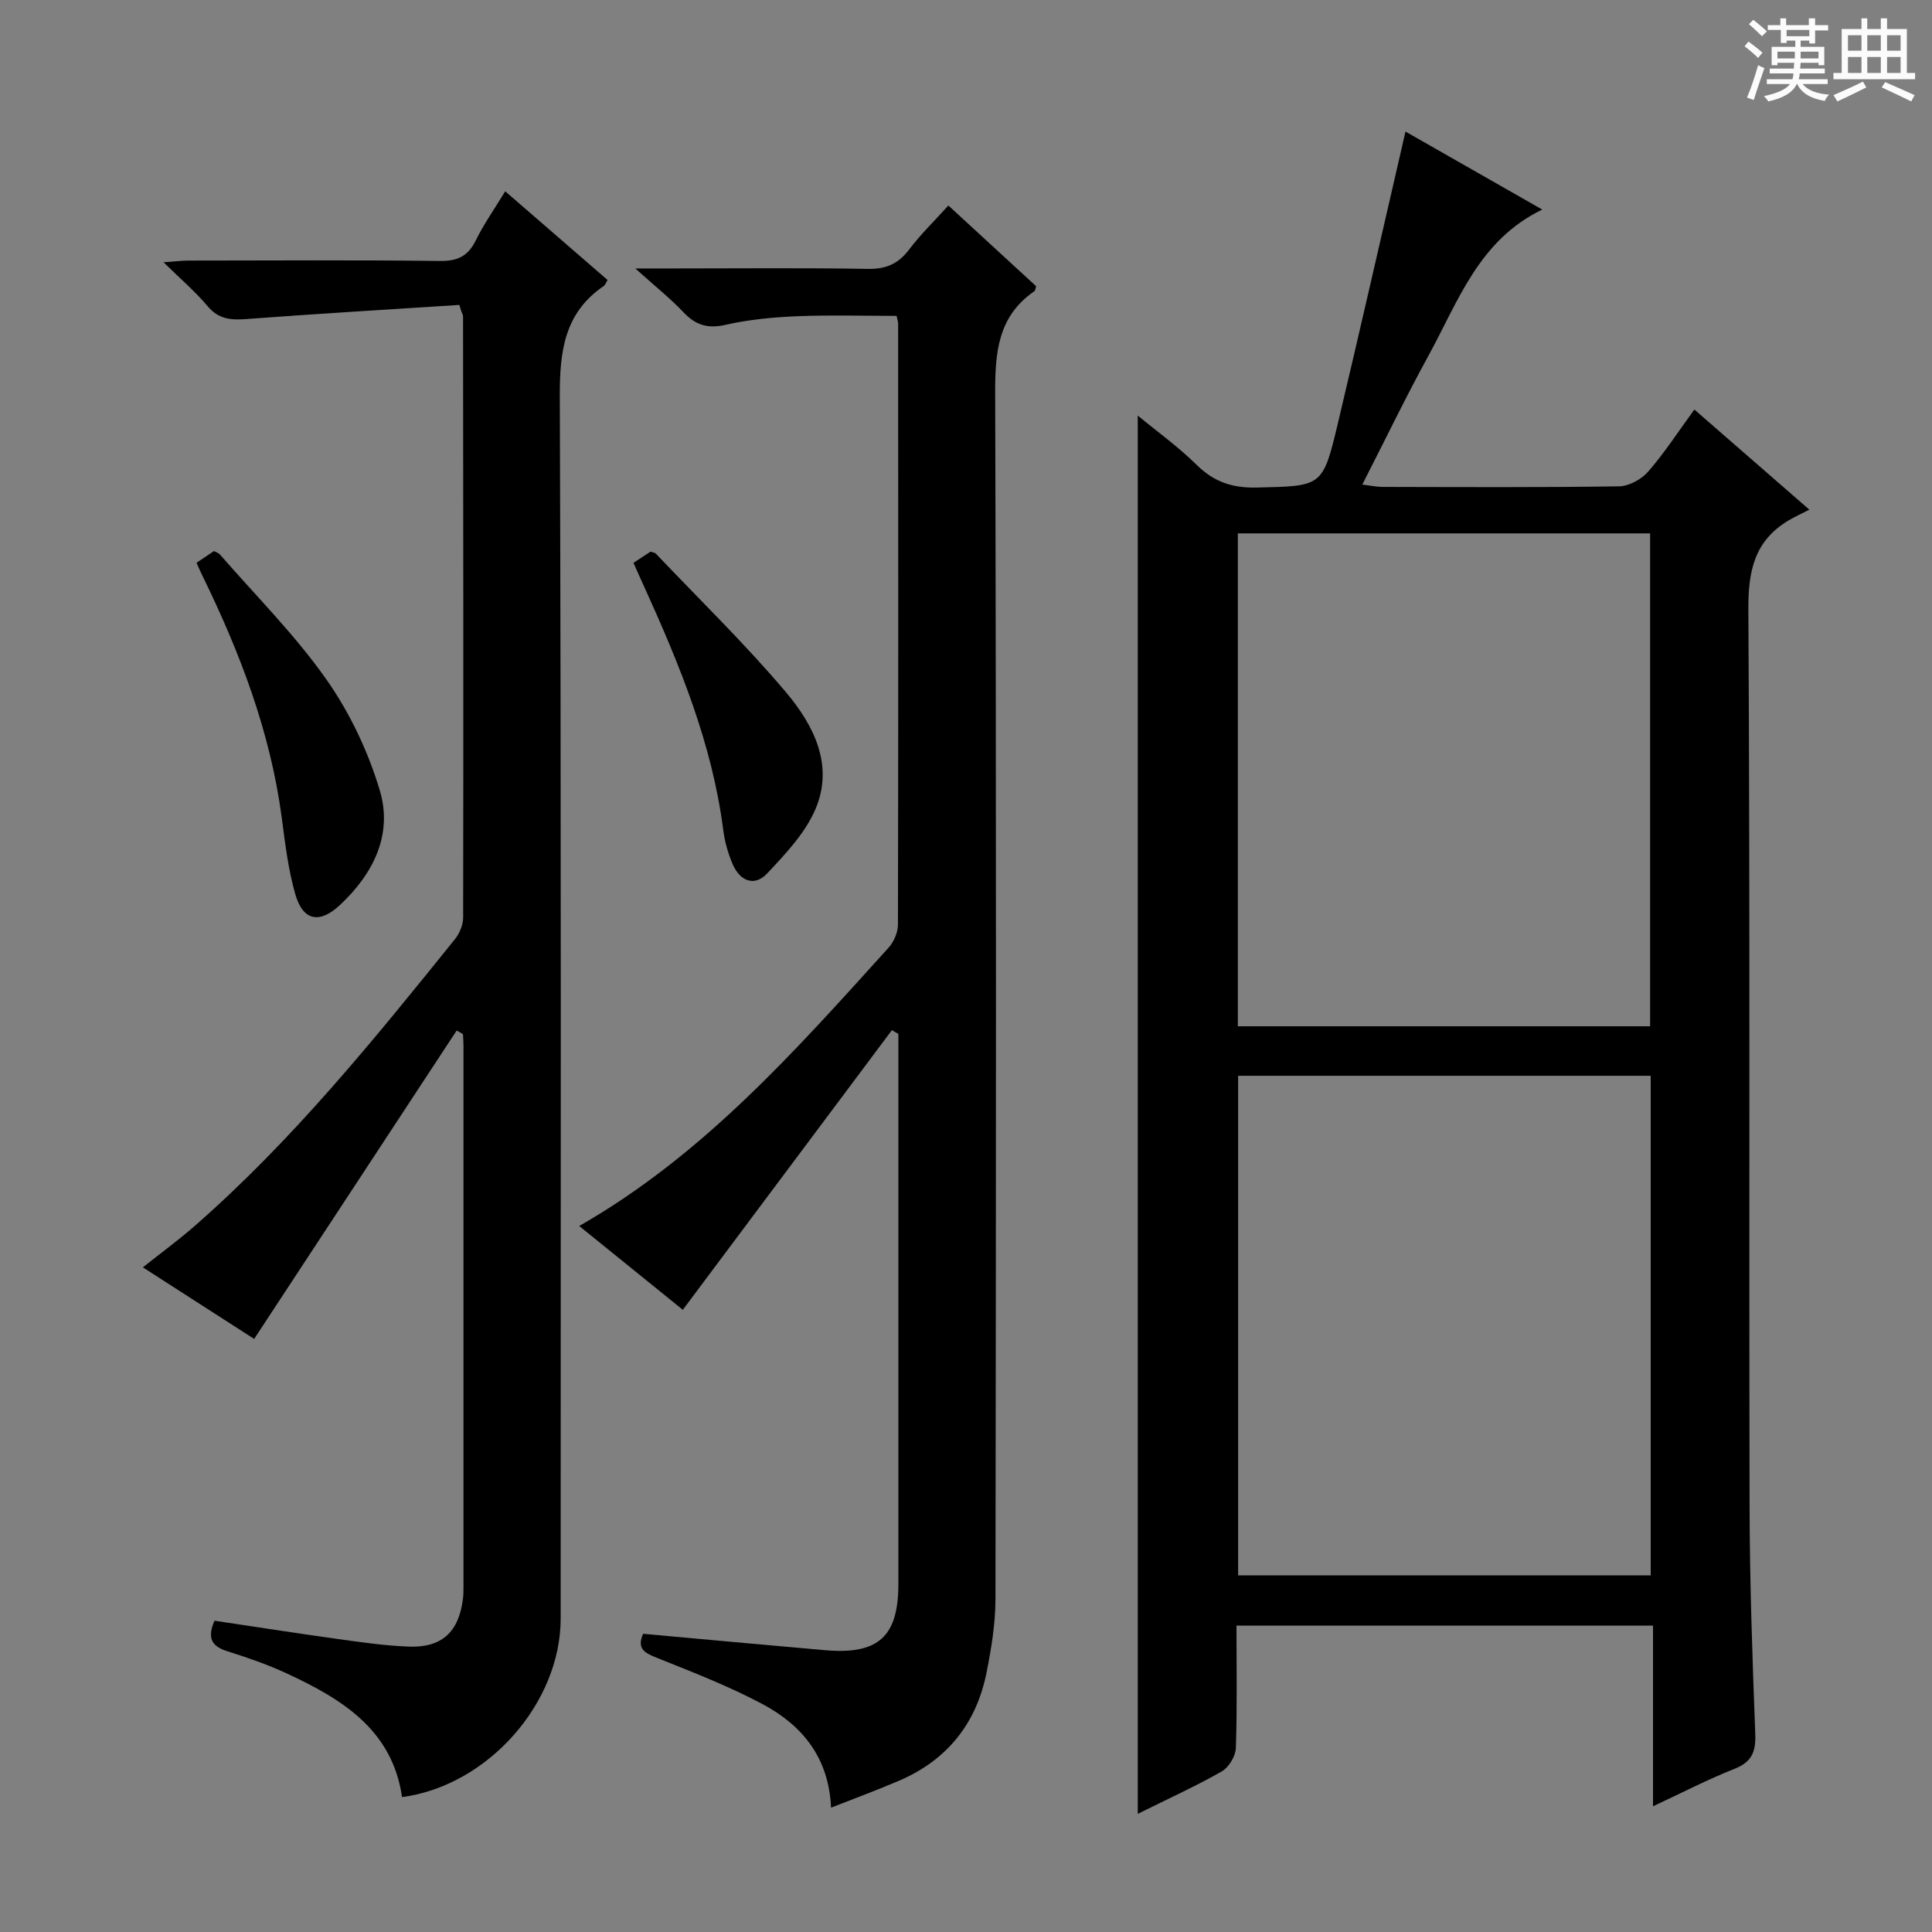
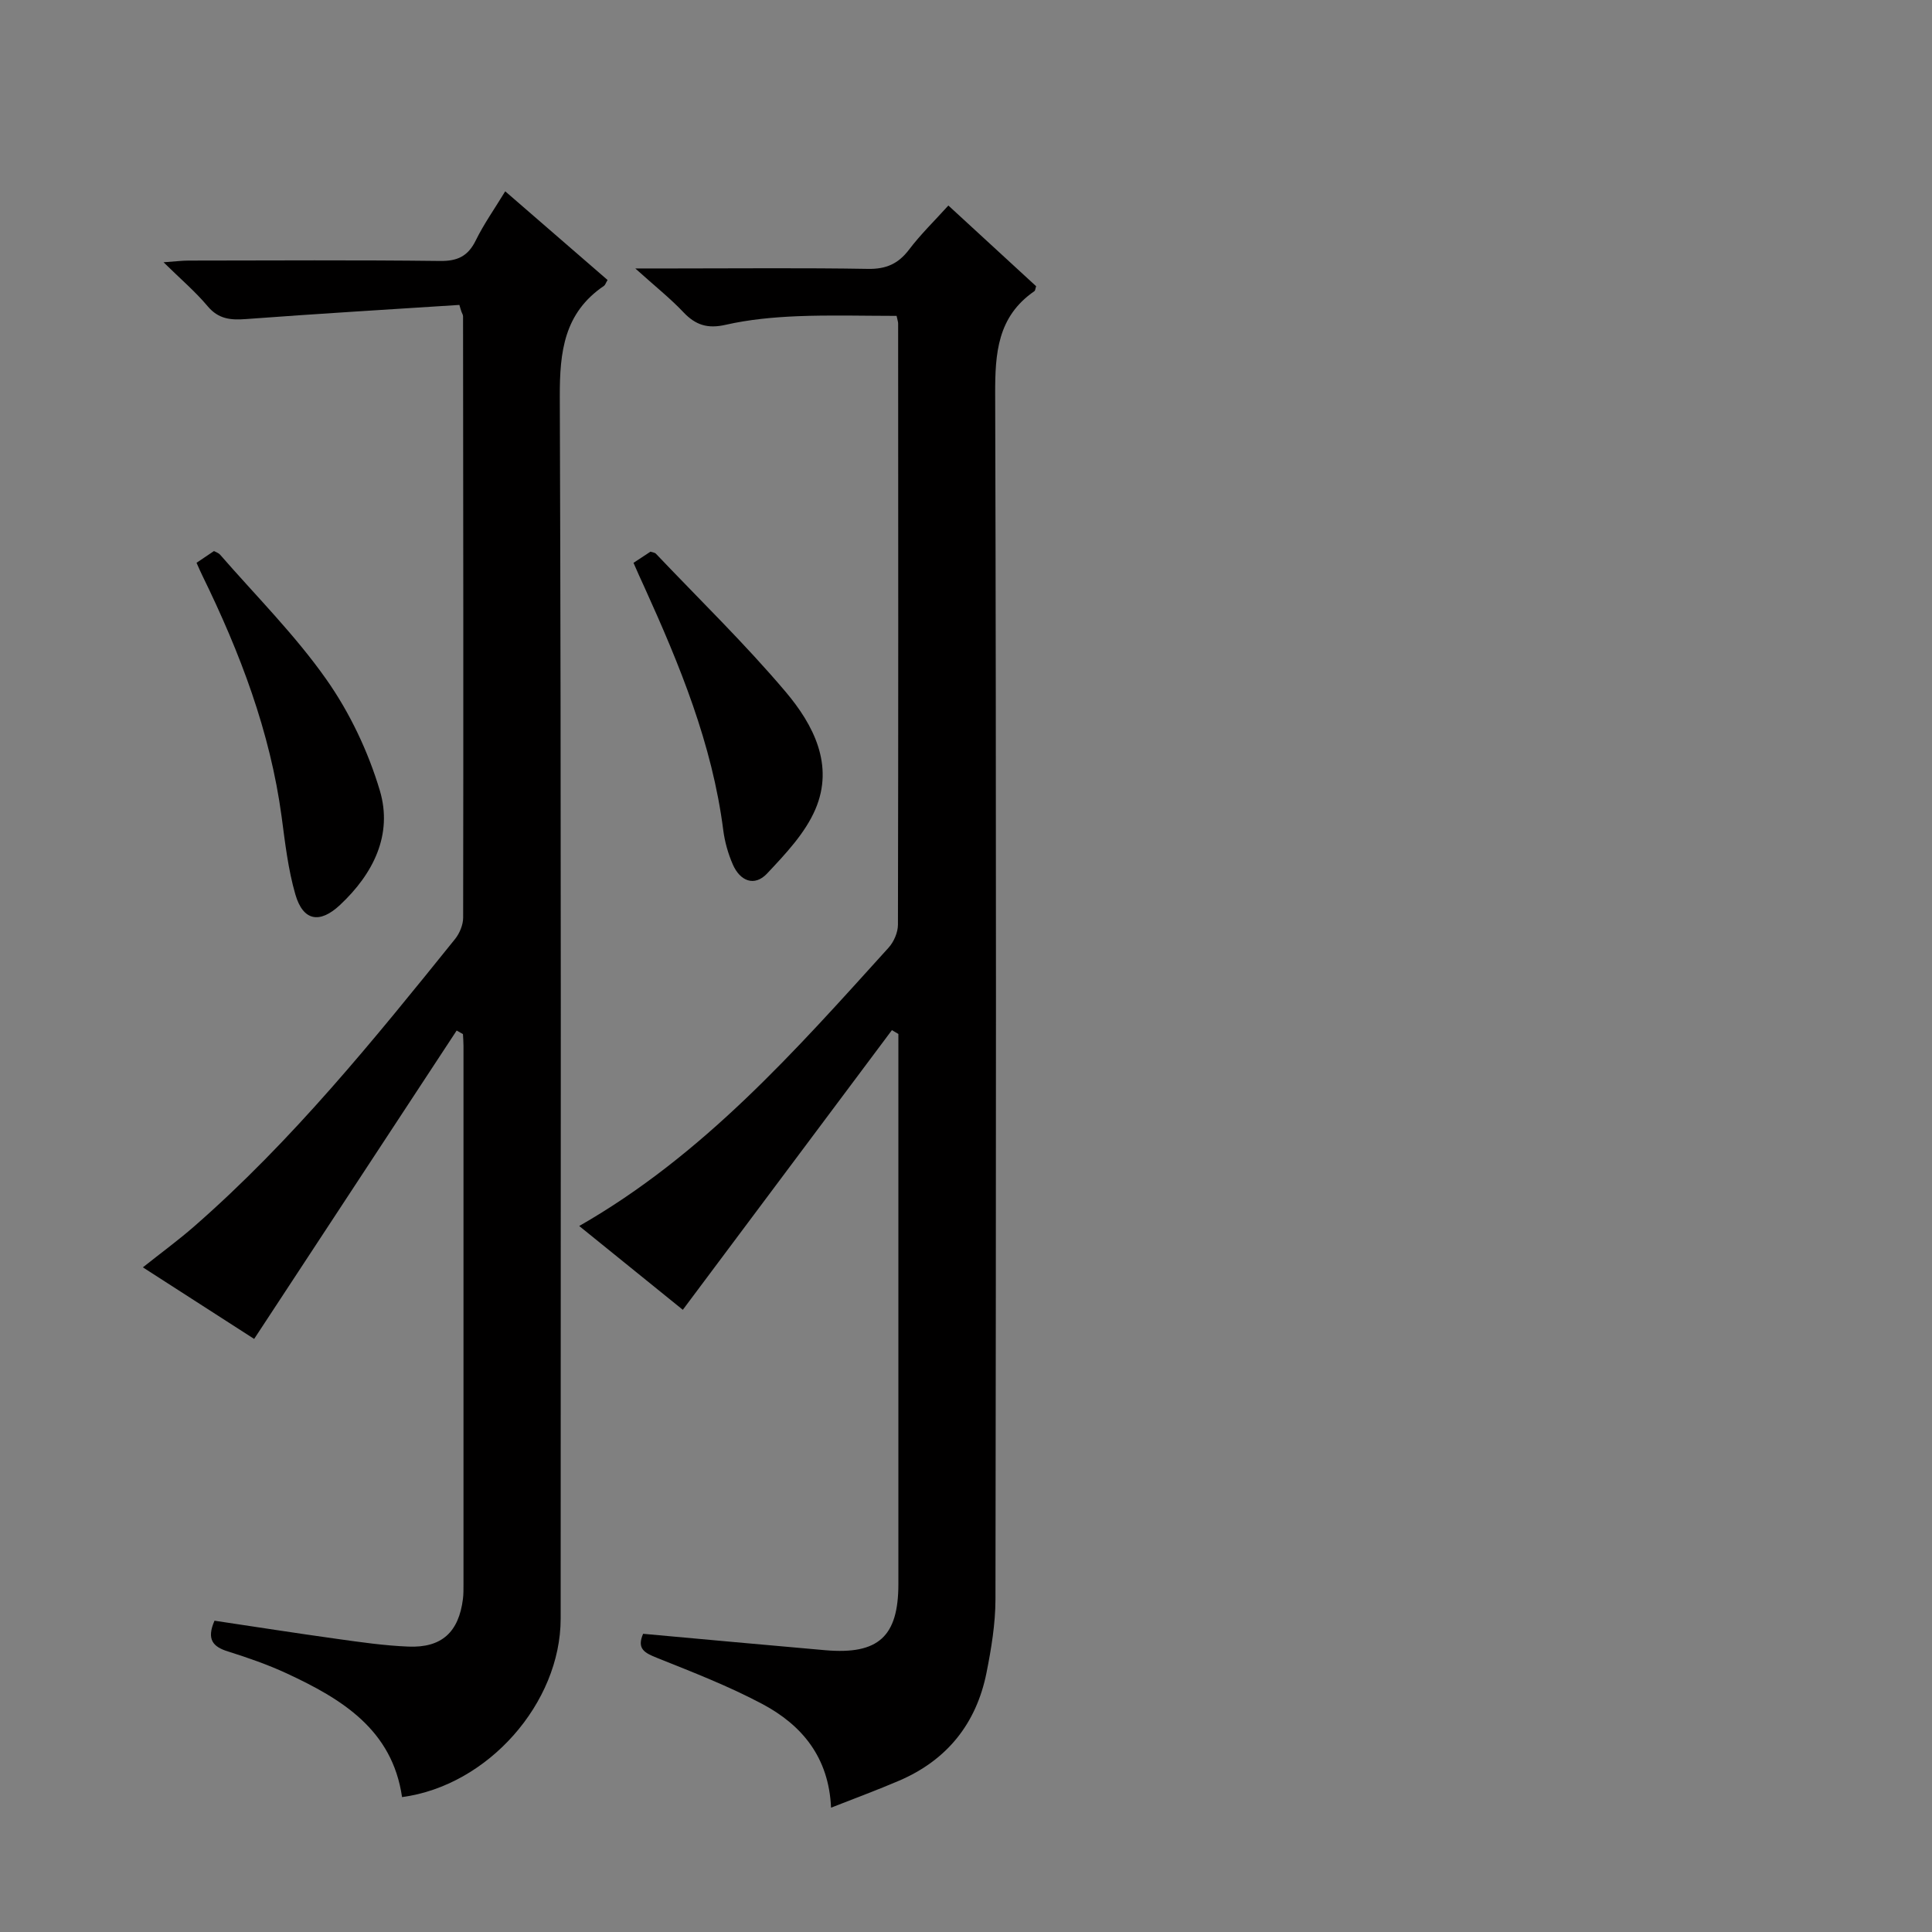
<svg xmlns="http://www.w3.org/2000/svg" enable-background="new 0 0 400 400" viewBox="0 0 400 400">
  <rect x="0" y="0" width="400" height="400" fill="#808080" stroke="none" />
-   <path d="m361.2 9.6.8-1c.9.7 1.9 1.4 2.9 2.3l-.9 1.1c-1-1-2-1.8-2.8-2.4zm.5 10.6c.9-2.1 1.6-4.3 2.3-6.7.4.2.8.4 1.3.6-.7 2.1-1.5 4.3-2.2 6.6zm.4-15.2.9-.9c1 .8 2 1.6 2.8 2.4l-1 1c-.9-.9-1.8-1.7-2.7-2.5zm12.5-1.2h1.2v1.4h2.7v1.1h-2.7v2.7h-1.2v-.6h-1.8v1.3h4.9v3.8h-1.2v-.5h-3.7c0 .4-.1.9-.1 1.2h5.1v1h-5.2c0 .5-.1.9-.2 1.2h6v1h-5.2c1.1 1.3 2.9 2 5.5 2.2-.4.4-.7.8-.9 1.3-2.9-.5-4.8-1.6-5.7-3.5h-.1c-.8 1.7-2.7 2.9-5.9 3.6-.2-.4-.6-.8-.9-1.1 2.8-.6 4.6-1.4 5.4-2.5h-4.8v-1h5.3c.1-.3.2-.7.2-1.2h-4.9v-1h5c0-.4 0-.8.1-1.2h-3.5v.5h-1.2v-3.8h4.9v-1.3h-1.8v.5h-1.2v-2.7h-2.7v-1h2.6v-1.4h1.2v1.4h4.7v-1.4zm-6.6 8.3h3.6c0-.4 0-.9 0-1.4h-3.6zm1.9-4.6h4.7v-1.3h-4.7zm6.6 3.2h-3.7v1.4h3.7z" fill="#fafbfa" />
-   <path d="m385.3 3.8h1.3v2.2h2.8v-2.2h1.3v2.2h4.1v9.1h1.7v1.3h-16.9v-1.3h1.7v-9.1h4.1v-2.2zm.4 13.1.7 1.2c-1.8.9-3.8 1.9-6 2.9-.2-.4-.5-.8-.8-1.3 2.3-1 4.3-1.9 6.1-2.8zm-3.1-6.4h2.8v-3.2h-2.8zm0 4.6h2.8v-3.3h-2.8zm4-4.6h2.8v-3.2h-2.8zm0 4.6h2.8v-3.3h-2.8zm3.7 1.9c2.1.9 4.1 1.8 6.1 2.7l-.7 1.3c-2.2-1.1-4.2-2-6.1-2.9zm3.2-9.7h-2.8v3.2h2.8zm-2.8 7.8h2.8v-3.3h-2.8z" fill="#fafbfa" />
  <g fill="#010000">
-     <path d="m256 336.57c0 8.71.16 17.04-.13 25.35-.06 1.68-1.46 4-2.92 4.83-5.29 3.03-10.88 5.55-17.39 8.79 0-96.99 0-193.02 0-289.5 4.01 3.31 8.41 6.47 12.22 10.23 3.6 3.55 7.44 4.79 12.46 4.67 13.47-.32 13.61-.08 16.74-13.24 4.75-19.98 9.29-40.02 14.01-60.46 9 5.13 18.55 10.58 28.32 16.15-13.14 6.32-17.41 19.03-23.55 30.23-4.71 8.58-8.96 17.42-13.71 26.7 1.76.22 2.96.49 4.17.49 16.33.03 32.66.13 48.98-.12 2.07-.03 4.65-1.45 6.04-3.05 3.37-3.87 6.18-8.22 9.56-12.85 7.58 6.6 14.94 13 23.81 20.73-1.66.85-3.02 1.46-4.29 2.22-7.08 4.21-8.39 10.45-8.34 18.46.36 61.81.12 123.63.25 185.44.03 15.81.58 31.62 1.18 47.41.14 3.71-.77 5.78-4.35 7.19-5.54 2.19-10.85 4.95-16.82 7.73 0-12.63 0-24.82 0-37.4-28.86 0-57.24 0-86.24 0zm.34-113.84v103.43h85.42c0-34.68 0-68.93 0-103.43-28.62 0-57.01 0-85.42 0zm-.06-112.3v102.05h85.36c0-34.21 0-68.08 0-102.05-28.61 0-56.85 0-85.36 0z" />
    <path d="m95.11 63.13c-14.73.95-29.47 1.83-44.19 2.93-3.17.24-5.69.01-7.93-2.66-2.53-3.02-5.58-5.61-9.13-9.1 2.44-.17 3.83-.35 5.22-.35 17.33-.02 34.67-.13 52 .08 3.66.05 5.82-.99 7.43-4.27 1.67-3.4 3.89-6.53 6.09-10.15 7.24 6.27 14.24 12.34 21.19 18.36-.4.67-.5 1.05-.74 1.21-8.25 5.6-9.18 13.59-9.15 22.94.31 84.33.18 168.66.18 252.99 0 17.49-15.06 34.59-32.84 36.96-2.02-13.98-12.48-20.32-23.9-25.62-3.91-1.81-8.02-3.24-12.13-4.53-3.13-.97-4.49-2.49-2.8-6.37 8.31 1.24 16.78 2.57 25.27 3.75 4.93.69 9.89 1.41 14.86 1.61 6.92.29 10.45-3 11.31-9.89.12-.99.11-2 .11-3 0-37.17.01-74.33 0-111.5 0-.81-.07-1.62-.11-2.42-.43-.25-.86-.5-1.3-.74-13.86 21.11-27.73 42.22-41.93 63.85-7.1-4.57-14.86-9.56-23.04-14.82 3.73-2.97 7.32-5.59 10.65-8.5 20.29-17.73 37.16-38.59 53.98-59.47.95-1.18 1.68-2.95 1.68-4.44.07-41.5.02-82.99-.02-124.49 0-.3-.2-.6-.31-.9-.17-.47-.31-.97-.45-1.46z" />
    <path d="m196.35 42.55c6.25 5.75 12.23 11.25 18.17 16.71-.16.46-.17.89-.37 1.03-7.64 5.27-8.14 12.84-8.11 21.36.24 83.15.18 166.3.06 249.45-.01 5.09-.86 10.24-1.86 15.25-2.11 10.49-8.14 18.04-18.04 22.3-4.52 1.94-9.14 3.64-14.14 5.61-.46-10.47-6.06-17.11-14.2-21.45-7.01-3.73-14.48-6.62-21.87-9.58-2.54-1.02-4.19-1.86-2.84-4.97 12.64 1.14 25.18 2.31 37.73 3.4 10.98.95 15.12-2.83 15.12-13.69 0-36.33 0-72.65 0-108.98 0-1.64 0-3.28 0-4.92-.45-.26-.89-.52-1.34-.79-14.33 19.17-28.67 38.34-43.29 57.9-6.67-5.39-13.99-11.32-21.45-17.35 25.73-14.71 44.76-36.31 64.04-57.61 1.1-1.21 1.95-3.17 1.95-4.78.09-41.49.06-82.98.04-124.47 0-.33-.13-.65-.32-1.57-6.77 0-13.69-.21-20.59.07-4.96.21-9.99.68-14.82 1.78-3.72.85-6.22.05-8.74-2.62-2.69-2.85-5.8-5.31-9.95-9.05h8.22c13.33 0 26.66-.14 39.99.09 3.73.06 6.24-1.06 8.47-3.99 2.38-3.15 5.26-5.94 8.14-9.13z" />
    <path d="m40.69 116.52c1.37-.93 2.46-1.66 3.61-2.43.45.25.96.4 1.25.73 7.42 8.53 15.5 16.59 21.98 25.79 4.87 6.9 8.69 14.96 11.11 23.06 2.72 9.14-1.36 17.25-8.24 23.69-4.2 3.94-7.64 3.34-9.24-2.15-1.51-5.2-2.13-10.69-2.85-16.09-2.37-17.64-8.61-33.98-16.36-49.84-.37-.73-.69-1.49-1.26-2.76z" />
    <path d="m131.16 116.53c1.44-.95 2.52-1.66 3.51-2.31.51.17.9.19 1.1.39 9.02 9.5 18.45 18.65 26.9 28.64 5.74 6.8 10.08 15.14 6.14 24.32-2.13 4.96-6.2 9.24-9.98 13.27-2.64 2.81-5.61 1.56-7.1-1.84-.98-2.24-1.68-4.71-1.99-7.14-2.28-17.83-9.02-34.2-16.36-50.38-.7-1.48-1.36-3-2.22-4.95z" />
  </g>
</svg>